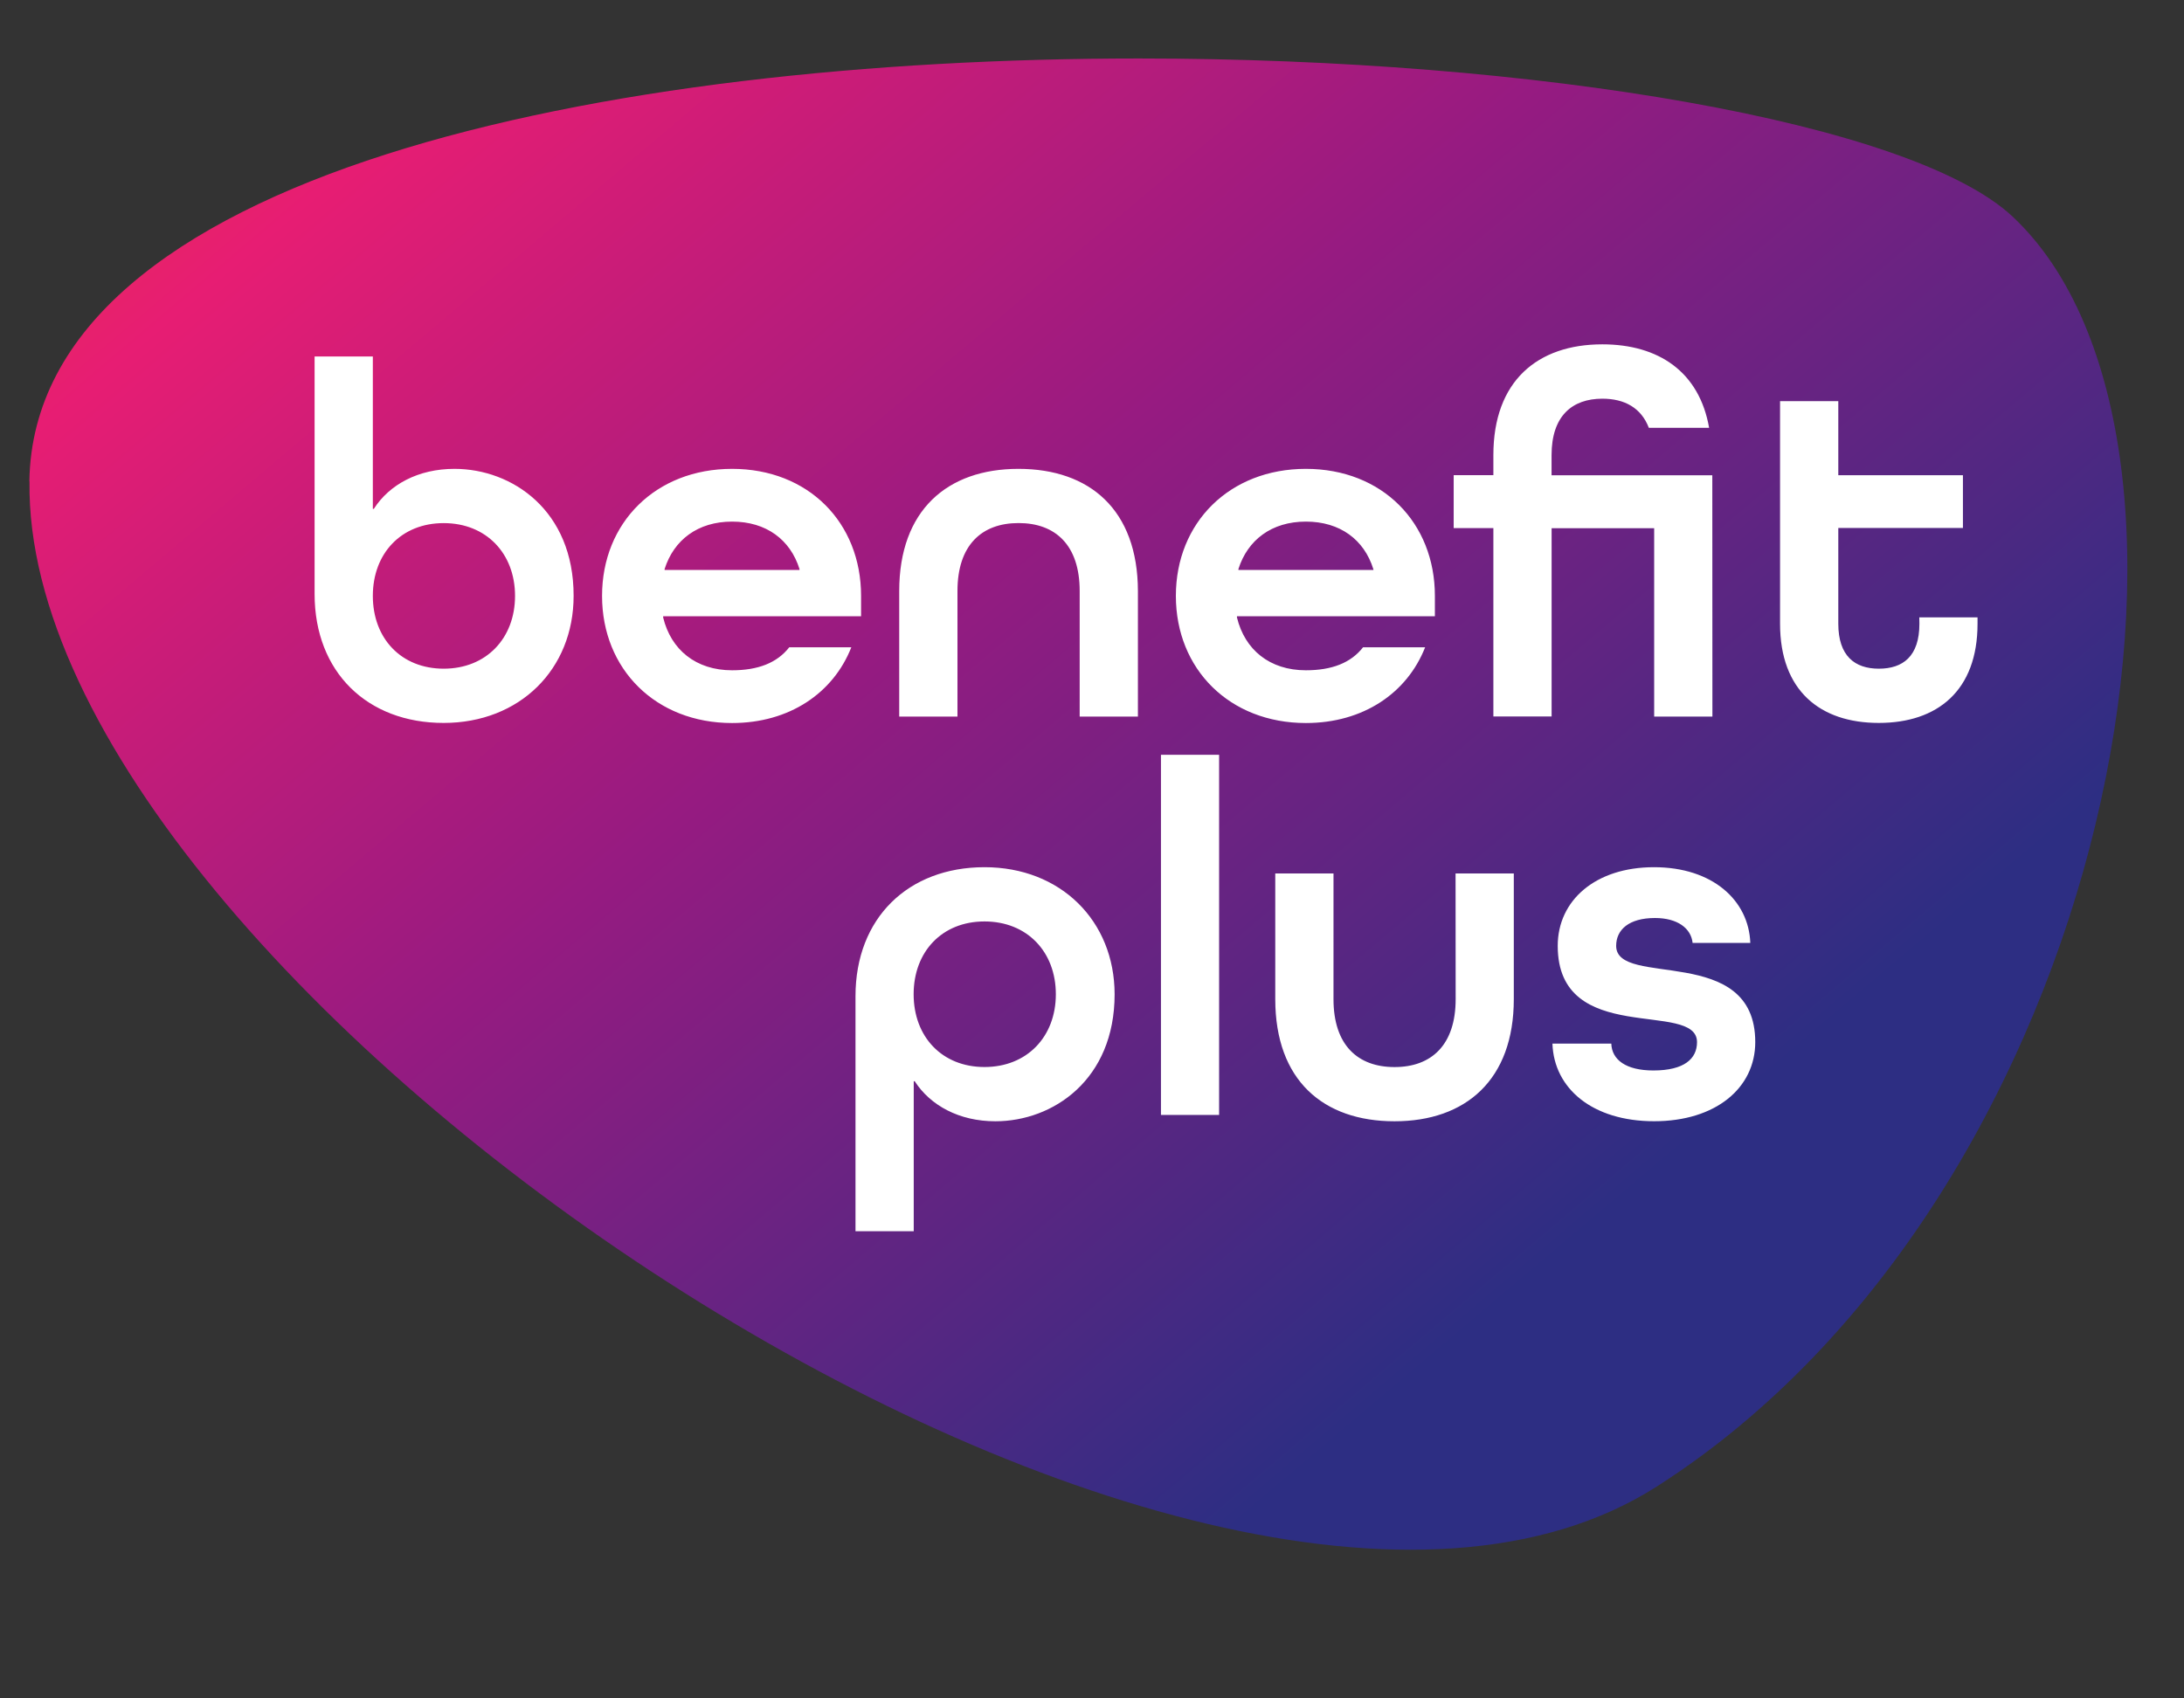
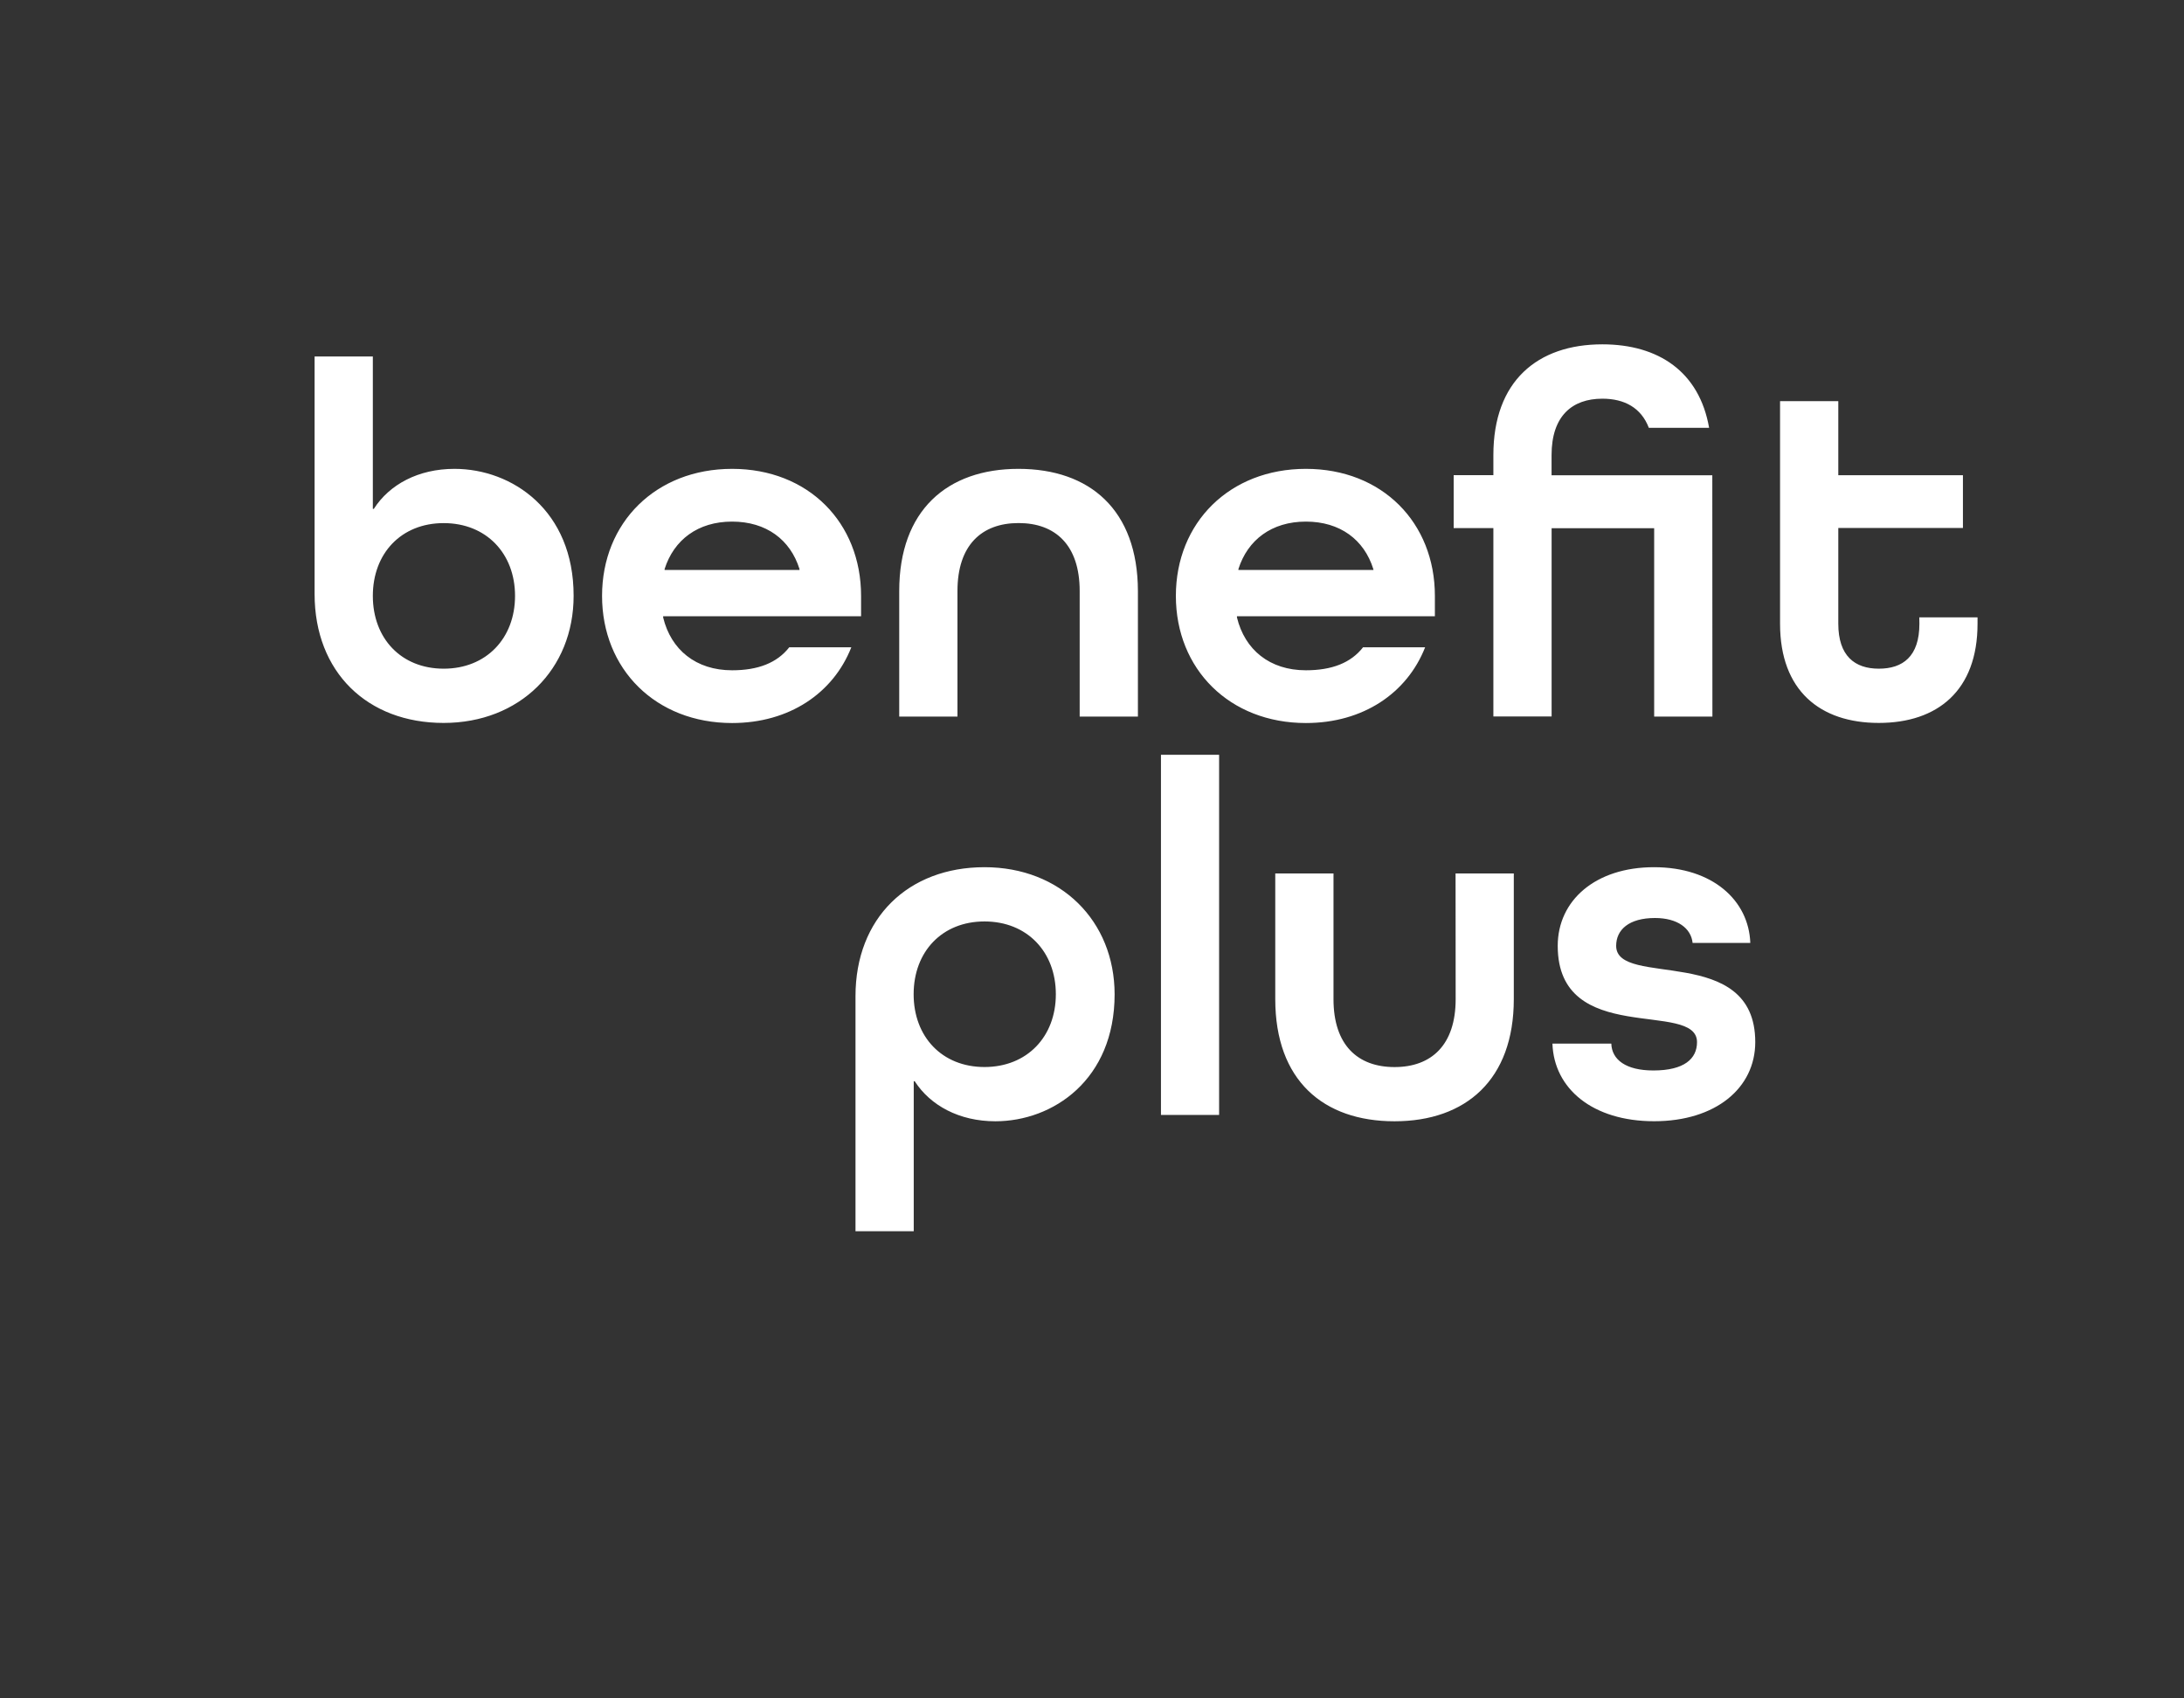
<svg xmlns="http://www.w3.org/2000/svg" viewBox="140 115 450 350">
  <rect x="140" y="115" width="450" height="350" fill="#333333" stroke="none" />
  <defs>
    <linearGradient id="b" x1="452.68" x2="154.68" y1="380.18" y2="28.18" gradientUnits="userSpaceOnUse">
      <stop offset="0" stop-color="#2d2e83" />
      <stop offset=".4" stop-color="#951b81" />
      <stop offset=".72" stop-color="#e71d73" />
      <stop offset="1" stop-color="#e94e1b" />
    </linearGradient>
    <clipPath id="a">
      <path fill="none" d="M146.08 214.22c-1.53 103.42 240.53 267.59 335.26 207.14S603.26 205.2 554.7 159.65c-20.76-19.46-98.08-32.6-180-32.6-109.75 0-227.71 23.6-228.65 87.17" />
    </clipPath>
  </defs>
  <g clip-path="url(#a)">
-     <path fill="url(#b)" d="M0 0h745.46v571.47H0z" />
-   </g>
+     </g>
  <path fill="#fff" d="M342.85 293.71c-15.71 0-26.58 10.47-26.58 26.58v48.44h12v-30.91h.2c3.23 5 9.17 8.25 16.62 8.25 11.88 0 24.57-8.56 24.57-26.18-.02-15.11-11.1-26.18-26.81-26.18m0 41.18c-8.76 0-14.6-6.24-14.6-15s5.84-15 14.6-15 14.7 6.24 14.7 15-5.94 15-14.7 15m36.36-64.34h11.98v74.22h-11.98zm60.72 50.35c0 9.46-5 14-12.59 14s-12.58-4.53-12.58-14V295h-12v25.9c0 16.71 9.87 25.17 24.57 25.17s24.58-8.56 24.58-25.17V295h-12ZM473 309.92c0-3.32 2.62-5.74 8-5.74 4.63 0 7.45 2.12 7.75 5.14h11.89c-.31-8.76-7.76-15.61-19.84-15.61s-19.84 6.85-19.84 16.21c0 20.95 28.7 11.08 28.7 19.84 0 3.42-2.62 5.84-9 5.84-5.64 0-8.56-2.21-8.66-5.54h-12.13c.31 9.27 8.26 16 20.95 16s20.84-6.84 20.84-16.31c0-20.43-28.66-11.07-28.66-19.83m-239.36-98.3c-7.45 0-13.4 3.22-16.62 8.25h-.2v-31.41h-12v48.94c0 16.11 10.87 26.58 26.58 26.58s26.79-11.08 26.79-26.18c.02-17.62-12.67-26.18-24.55-26.18m-2.22 41.18c-8.76 0-14.6-6.24-14.6-15s5.84-15 14.6-15 14.7 6.25 14.7 15-5.94 15-14.7 15m59.42-41.18c-15.71 0-26.79 11.07-26.79 26.18s11.08 26.2 26.79 26.2c11.78 0 20.84-6.14 24.57-15.61h-12.79c-2.52 3.23-6.45 4.74-11.78 4.74-7.45 0-12.59-4.23-14.2-10.88V242h40.78v-4.2c0-15.11-10.87-26.18-26.58-26.18m13.89 20.84h-27.79v-.2c1.91-6 6.85-9.77 13.9-9.77s12 3.73 13.89 9.77Zm45.12-20.84c-14.7 0-24.57 8.56-24.57 25.17v25.88h12v-25.88c0-9.46 5-14 12.59-14s12.59 4.54 12.59 14v25.88h12v-25.88c-.04-16.71-9.91-25.17-24.61-25.17m59.22 0c-15.71 0-26.79 11.07-26.79 26.18s11.08 26.2 26.79 26.2c11.78 0 20.84-6.14 24.57-15.61h-12.79c-2.52 3.23-6.45 4.74-11.78 4.74-7.46 0-12.59-4.23-14.2-10.88V242h40.78v-4.2c0-15.11-10.87-26.18-26.58-26.18M423 232.46h-27.83v-.2c1.91-6 6.85-9.77 13.9-9.77s12 3.73 13.89 9.77Zm112.48 11.08c0 6.75-3.42 9.26-8.36 9.26s-8.35-2.61-8.35-9.26V223.8h25.68v-10.87h-25.68v-15.26h-12v45.87c0 13.8 8.26 20.44 20.34 20.44s20.35-6.64 20.35-20.44v-1.31h-12Zm-42.67-30.6h-33.12v-4.15c0-8.06 4.23-11.63 10.47-11.63 4.55 0 8 1.88 9.57 6h12.42c-2-11.49-10.36-17.2-22-17.2-13.39 0-22.45 7.6-22.45 22.81v4.15h-8.18v10.91h8.18v38.82h12v-38.8h21.13v38.82h12Z" />
</svg>